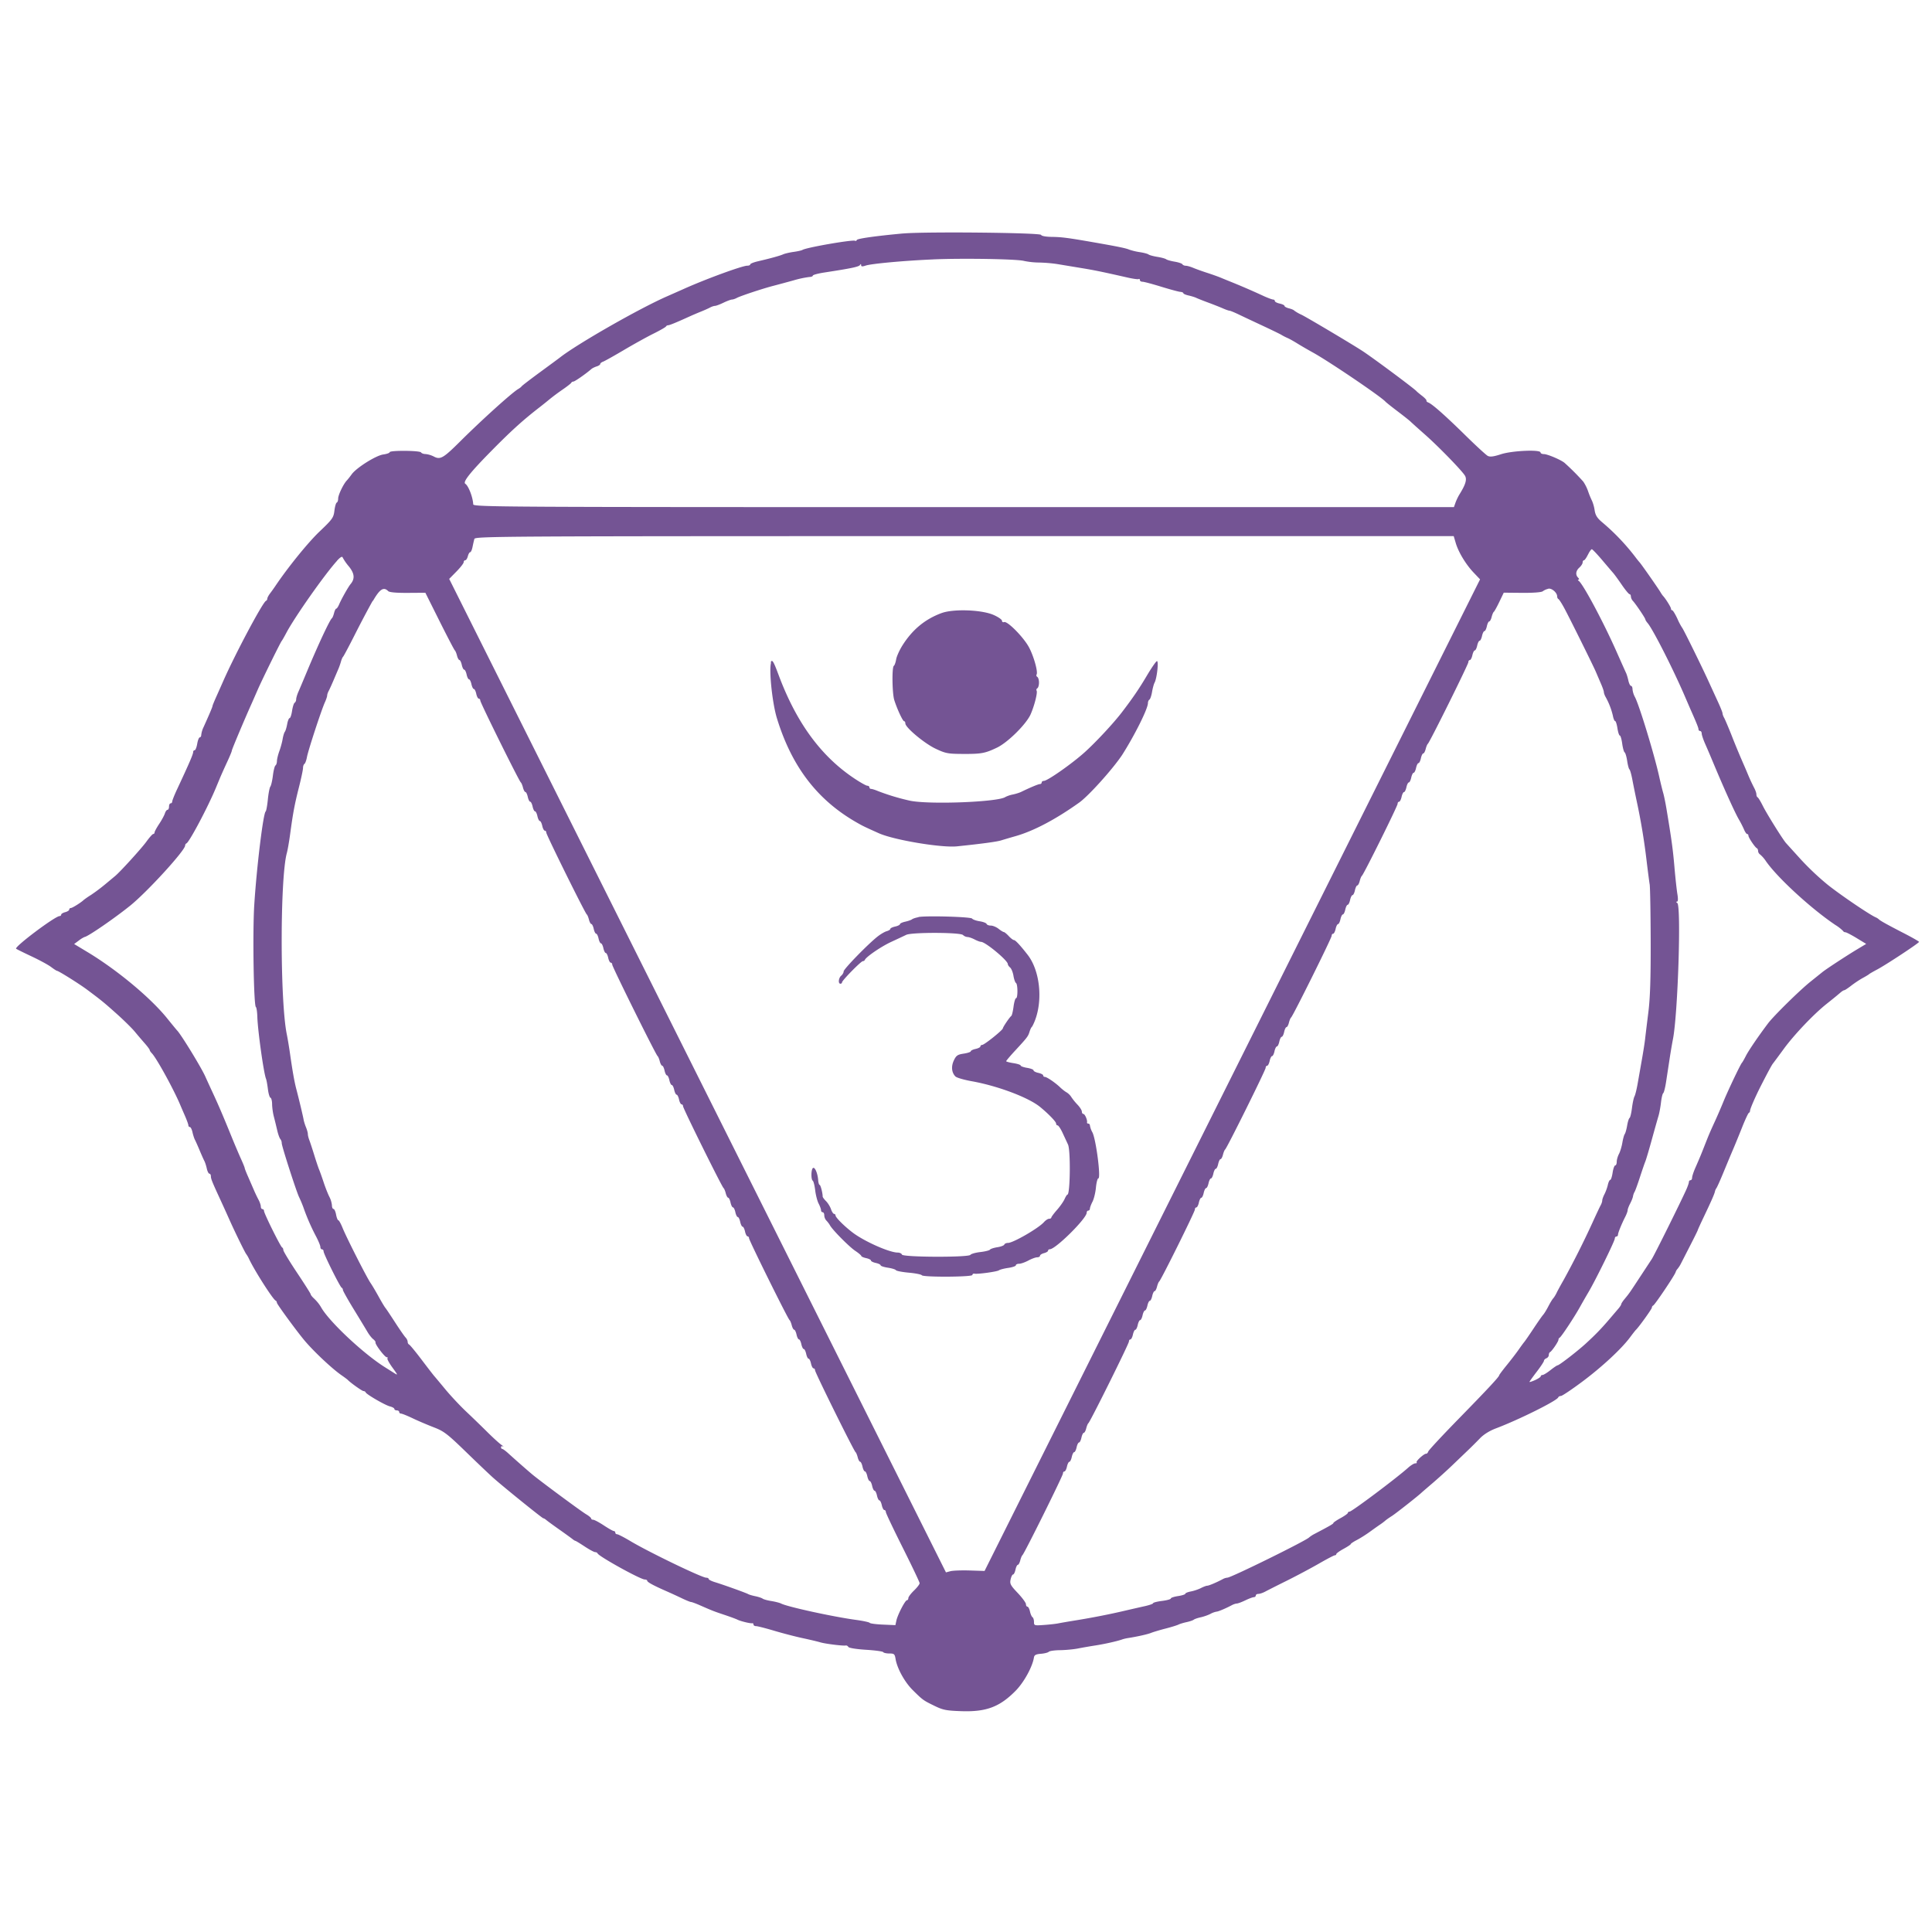
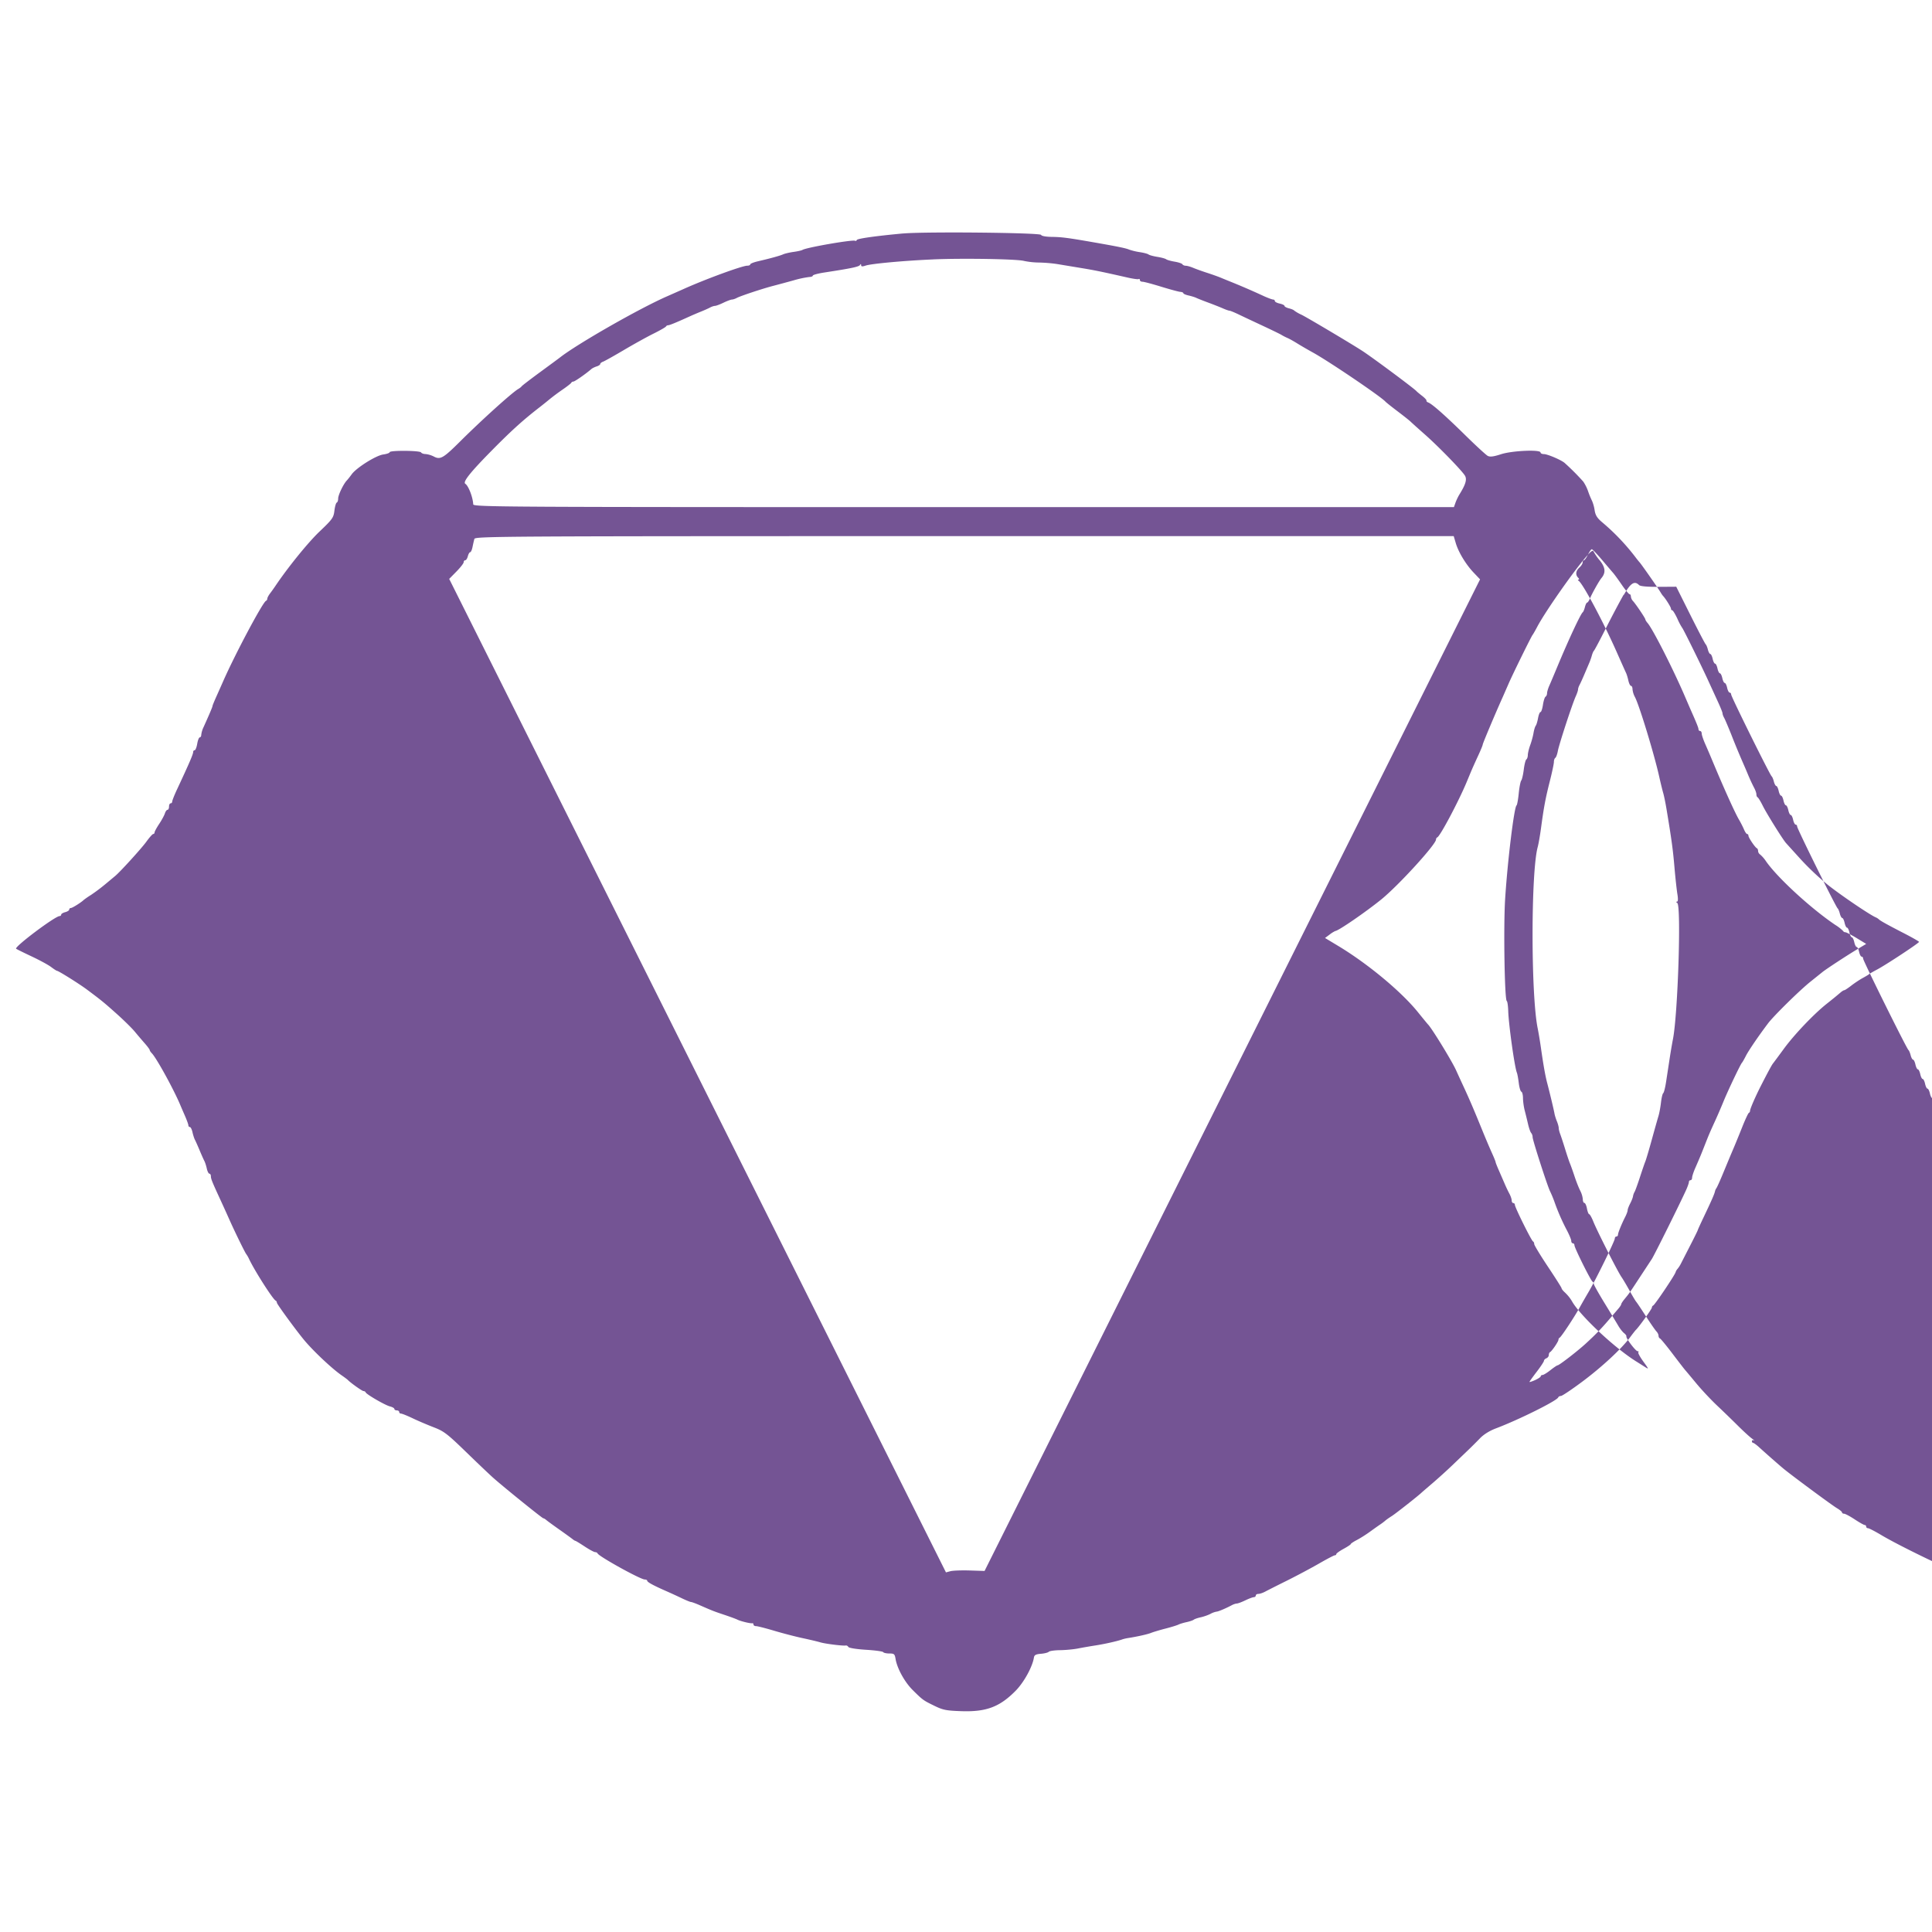
<svg xmlns="http://www.w3.org/2000/svg" width="64" height="64" viewBox="0 0 64 64">
-   <path d="M29.92 7.733c-.934.087-1.521.17-1.538.218-.01.027-.035.038-.057.025-.073-.045-1.612.222-1.741.302-.029.018-.161.048-.292.066s-.287.054-.346.08c-.112.049-.411.132-.84.232-.139.032-.253.078-.253.102s-.044.043-.097.043c-.167 0-1.381.444-2.116.775l-.533.236c-.918.399-3.012 1.596-3.573 2.042-.029.023-.317.235-.639.471s-.598.448-.613.47-.066.063-.113.09c-.201.115-1.203 1.019-1.917 1.729-.568.565-.665.622-.879.51a.8.8 0 0 0-.275-.083c-.064 0-.132-.024-.15-.054-.04-.065-1.04-.072-1.04-.007 0 .025-.095.059-.211.075-.241.032-.888.438-1.046.656-.056.078-.13.171-.164.207-.113.12-.285.479-.285.597 0 .064-.021.124-.047.134s-.06.13-.077.268c-.028.231-.065.284-.495.693-.381.363-1.049 1.188-1.462 1.803a6 6 0 0 1-.173.242c-.051.067-.093.146-.093.176s-.019.062-.043.072c-.109.045-1.031 1.778-1.428 2.684-.039.088-.131.297-.206.463s-.138.318-.138.336c0 .03-.102.27-.297.702a.8.8 0 0 0-.076.253c0 .047-.022.085-.049.085s-.065.096-.085.213-.058.213-.085.213-.049.026-.049.059c0 .073-.128.369-.529 1.227-.091.193-.165.38-.165.413s-.024.061-.053.061-.053.048-.053.107-.022.107-.05.107-.066.054-.087.12-.106.223-.19.349-.152.253-.152.281-.02.051-.044.051-.126.114-.226.253c-.155.216-.871 1.004-1.037 1.14l-.317.264a6 6 0 0 1-.48.361 3 3 0 0 0-.243.167c-.077.079-.377.267-.425.267a.054.054 0 0 0-.055.052c0 .029-.06.067-.133.086s-.133.055-.133.081-.023.048-.052.048c-.148 0-1.505 1.019-1.441 1.082.015.014.243.127.507.251s.556.282.65.353.182.128.198.128c.049 0 .734.429.99.62.485.362.564.427.985.803.236.211.504.475.597.587a19 19 0 0 0 .332.39c.091.103.165.203.166.223 0 .02.032.068.07.107.156.159.734 1.212.947 1.724.024.059.094.219.154.357s.11.276.11.307.022.056.049.056.066.077.087.172.058.208.082.253.094.202.155.348.131.303.155.348.062.159.082.253.06.172.087.172.049.038.049.085c0 .085.04.185.322.795.081.176.212.464.29.64.184.413.526 1.112.562 1.147a1 1 0 0 1 .091.16c.192.403.79 1.337.881 1.378.022.01.04.041.04.069 0 .048.683.979.93 1.269.315.369.899.916 1.203 1.128.103.071.199.143.213.158.094.099.478.372.523.372.03 0 .063.019.072.043.029.069.644.425.804.465.081.02.147.058.147.084s.036.048.08.048.08.024.08.053.027.053.06.053.207.07.387.156.495.22.7.299c.334.128.447.215 1.069.818.382.371.79.759.907.862.346.307 1.617 1.333 1.651 1.333.017 0 .061.025.096.056s.232.175.438.32.402.288.438.317.075.054.089.054.152.084.308.187.312.187.347.187.071.019.081.042c.043.102 1.422.865 1.564.865.044 0 .081.019.081.041 0 .045.201.155.613.336a20 20 0 0 1 .53.243c.145.07.284.126.31.126s.159.049.297.11c.416.182.451.196.81.316.191.064.383.135.428.158.1.052.436.133.492.119.022-.006.04.014.04.043s.039.053.087.053.318.069.6.153.705.194.939.244.5.113.59.14c.168.05.76.123.844.104.026-.006.064.016.084.049.021.034.273.074.581.093.299.018.557.053.572.078s.107.045.204.045c.159 0 .179.018.206.181.051.312.3.765.568 1.031.334.331.348.341.724.524.281.137.39.158.895.175.818.027 1.265-.142 1.792-.678.274-.279.556-.792.604-1.099.013-.083.065-.111.229-.124.117-.009.236-.039.264-.067s.196-.051.373-.053.443-.027.589-.055c.147-.029.411-.075.587-.102.311-.049.717-.14.88-.198.044-.016.128-.036.187-.045.305-.047.655-.125.773-.173.073-.029.289-.094.48-.143s.383-.109.428-.132.165-.059.267-.081.209-.058.238-.081.133-.058.23-.079.241-.071.32-.112a.7.7 0 0 1 .202-.075c.056 0 .315-.11.514-.217.051-.027.123-.051.16-.052s.163-.048.281-.105.243-.104.28-.105.068-.026.068-.056.038-.053.085-.053.149-.034.227-.076.406-.208.729-.368c.323-.161.799-.415 1.058-.564s.492-.271.519-.271.049-.019.049-.041.108-.1.24-.172.24-.144.24-.16.09-.076.2-.133.299-.177.421-.265.274-.197.34-.241.146-.104.179-.134.132-.1.22-.155c.131-.083.891-.682.987-.777.015-.015.176-.153.357-.308s.474-.419.649-.587l.522-.5c.113-.107.293-.287.402-.4.124-.13.32-.252.533-.332.759-.287 2.019-.914 2.061-1.025.01-.026.05-.048.09-.048s.359-.214.71-.476c.65-.485 1.299-1.087 1.583-1.471.087-.117.172-.225.188-.24.092-.083.531-.694.531-.738 0-.029.02-.061.044-.071.054-.022.693-.97.741-1.099a.3.3 0 0 1 .069-.119 1 1 0 0 0 .117-.187l.314-.613c.128-.249.234-.465.236-.48s.089-.207.194-.427c.265-.557.354-.761.375-.853a.3.3 0 0 1 .046-.107c.016-.015.109-.219.206-.453.232-.56.248-.599.368-.88.056-.132.184-.444.283-.693s.198-.461.22-.471.04-.041.04-.07c0-.061.169-.451.342-.793.234-.459.374-.72.417-.773.024-.029.186-.248.361-.487.345-.471.989-1.148 1.413-1.485.147-.117.296-.237.331-.267l.144-.121c.044-.037.095-.067.114-.067s.122-.068.229-.151.278-.197.381-.253.199-.114.213-.129c.015-.015.135-.084.267-.154.296-.157 1.385-.875 1.386-.914 0-.015-.221-.142-.493-.282-.555-.286-.801-.422-.84-.467a.4.4 0 0 0-.107-.066c-.207-.091-1.166-.742-1.586-1.077a9 9 0 0 1-.895-.845l-.483-.533c-.105-.115-.637-.967-.771-1.235-.073-.147-.151-.275-.173-.284-.022-.01-.04-.054-.04-.098s-.035-.144-.078-.222a6 6 0 0 1-.19-.408 20 20 0 0 0-.159-.373 26 26 0 0 1-.398-.96c-.105-.264-.215-.522-.244-.573s-.053-.117-.053-.148-.075-.217-.167-.414l-.287-.626c-.214-.473-.847-1.759-.879-1.787a2 2 0 0 1-.162-.307c-.072-.154-.149-.28-.172-.28s-.041-.025-.041-.055c0-.048-.186-.344-.267-.425a1 1 0 0 1-.08-.118c-.074-.126-.62-.908-.69-.987a3 3 0 0 1-.11-.135 7.3 7.3 0 0 0-1.127-1.191c-.169-.141-.228-.234-.254-.399a1.3 1.3 0 0 0-.083-.306 3 3 0 0 1-.136-.331 1.4 1.4 0 0 0-.157-.314 8 8 0 0 0-.628-.628c-.138-.106-.564-.285-.679-.285-.06 0-.11-.024-.11-.053 0-.103-.937-.062-1.306.057-.253.082-.368.096-.444.055-.056-.03-.391-.338-.743-.684-.668-.656-1.097-1.035-1.226-1.084-.042-.016-.068-.044-.059-.062s-.055-.088-.143-.156-.172-.138-.187-.156c-.066-.081-1.44-1.103-1.789-1.331s-1.839-1.114-2.024-1.203a1.3 1.3 0 0 1-.241-.139c-.015-.02-.093-.052-.173-.072s-.146-.056-.146-.08-.072-.059-.16-.078-.16-.057-.16-.084-.025-.049-.056-.049-.169-.051-.307-.113a24 24 0 0 0-1.024-.446c-.132-.053-.312-.126-.4-.163s-.292-.11-.453-.162-.369-.126-.461-.165-.205-.071-.25-.071-.096-.022-.112-.049-.132-.065-.256-.086-.25-.056-.28-.079-.161-.059-.293-.08-.264-.057-.293-.08-.161-.057-.293-.077a2 2 0 0 1-.347-.083c-.107-.047-.364-.1-1.2-.246-.831-.145-1.038-.172-1.369-.176-.196-.003-.337-.029-.349-.066-.025-.074-3.862-.112-4.575-.046m.987.859c-.964.042-2.04.141-2.227.205-.106.036-.147.032-.147-.014q0-.069-.04-.004c-.037.057-.303.112-1.173.245-.213.033-.387.079-.387.104s-.054.045-.12.046a3.4 3.4 0 0 0-.52.112 53 53 0 0 1-.667.18c-.356.092-1.097.338-1.213.402-.051.028-.123.052-.16.053s-.163.048-.281.105-.244.104-.281.105-.109.025-.16.053-.189.09-.306.137-.285.119-.373.159c-.434.198-.666.293-.713.293-.028 0-.06.018-.07.04s-.198.13-.418.239-.664.356-.987.547-.629.362-.68.38-.093.052-.093.076-.052.06-.116.08-.142.058-.173.084c-.203.175-.557.419-.601.419-.029 0-.06.018-.07.04s-.138.122-.284.223a7 7 0 0 0-.431.32 14 14 0 0 1-.32.257c-.557.431-.93.767-1.581 1.426-.731.74-.988 1.062-.893 1.121.103.064.251.448.261.679.004.089.815.093 16.245.093h16.242l.052-.147c.029-.081.089-.207.135-.28.204-.329.252-.496.176-.619-.109-.175-.874-.962-1.318-1.354-.216-.191-.432-.384-.48-.431s-.244-.201-.434-.345-.371-.287-.4-.319c-.159-.174-1.87-1.333-2.4-1.625-.176-.097-.411-.234-.523-.304s-.255-.15-.32-.178-.153-.073-.197-.101-.32-.162-.613-.299-.654-.306-.801-.377-.287-.128-.312-.128-.12-.033-.213-.074-.312-.128-.488-.193-.357-.137-.402-.159-.159-.057-.253-.078-.172-.055-.172-.075c0-.021-.046-.041-.102-.045s-.341-.081-.633-.171-.57-.164-.618-.164-.087-.025-.087-.056-.018-.046-.04-.032-.196-.011-.387-.055c-.87-.197-1.072-.238-1.547-.316l-.773-.128a5 5 0 0 0-.587-.049 2.6 2.6 0 0 1-.507-.054c-.237-.063-2.035-.093-3.013-.05m-15.192 9.26c-.014.051-.042.171-.061.267s-.054.173-.078.173-.058.06-.077.133-.057.133-.086.133-.052.029-.052.065-.108.175-.24.309l-.24.244 8.228 16.455 8.228 16.455.148-.039c.081-.022.369-.032.639-.024l.492.016 8.207-16.424 8.207-16.424-.212-.223c-.259-.272-.505-.679-.594-.983l-.067-.226H31.948c-15.39 0-16.209.005-16.234.093m36.888.52c-.049.103-.109.187-.132.187s-.043.032-.043.072-.048.115-.107.168c-.121.109-.137.241-.043.336.035.035.041.064.013.065s-.025.018.006.04c.142.098.813 1.353 1.248 2.333.22.496.285.64.323.722.021.045.056.159.076.253.021.094.06.172.087.172s.049.05.049.112a.7.7 0 0 0 .078.253c.137.247.635 1.876.802 2.622.049.22.111.473.137.561s.073.317.105.507c.173 1.039.217 1.363.267 1.945.03.352.074.754.097.893q.042.255-.015.254c-.032 0-.027.02.012.045.135.086.021 3.678-.144 4.514-.029.147-.08.447-.113.667l-.114.746c-.029.19-.072.358-.095.373s-.056.155-.074.311-.056.36-.085.453-.128.445-.221.783-.189.661-.214.72-.105.294-.18.524-.153.445-.175.48-.045.1-.052.147-.05.154-.095.24-.082.184-.082.219c0 .034-.035.13-.077.213-.126.248-.243.537-.243.599 0 .032-.024.059-.053.059s-.053.031-.053.069c0 .081-.639 1.381-.87 1.771a25 25 0 0 0-.291.507c-.181.326-.616.983-.665 1.004-.022.01-.04.041-.04.069 0 .06-.222.385-.28.411-.022.01-.04.053-.04.095s-.036.091-.08.108-.08.054-.08.082-.108.192-.24.364-.24.323-.24.336.084-.014.187-.06c.103-.047.187-.104.187-.127s.027-.042.059-.042.15-.072.261-.16.218-.16.238-.16c.051 0 .65-.462.93-.718.318-.291.508-.487.771-.794l.314-.368c.051-.06.093-.126.093-.146s.048-.095.106-.165c.161-.195.166-.202.502-.715l.403-.613c.085-.128.964-1.9 1.143-2.301.048-.107.087-.221.087-.253s.024-.059.053-.059.053-.037.053-.083.049-.196.11-.333c.152-.348.183-.423.314-.757.136-.346.165-.413.342-.8.074-.161.198-.449.276-.64.149-.365.564-1.235.611-1.28.015-.015.073-.116.129-.226.092-.181.427-.671.737-1.081.192-.252 1.049-1.095 1.401-1.376l.4-.321c.124-.1.792-.537 1.137-.745l.31-.186-.317-.193c-.175-.106-.342-.193-.373-.193s-.063-.018-.073-.04a1.4 1.4 0 0 0-.256-.2c-.797-.535-1.909-1.554-2.297-2.107a1.1 1.1 0 0 0-.198-.229.15.15 0 0 1-.067-.116c0-.04-.018-.081-.04-.091-.061-.027-.28-.352-.28-.416 0-.031-.019-.055-.042-.055s-.069-.066-.103-.147-.11-.231-.17-.333c-.13-.222-.477-.989-.828-1.826-.158-.378-.189-.45-.295-.691-.06-.138-.11-.288-.11-.333s-.024-.083-.053-.083-.053-.025-.053-.056c0-.049-.067-.215-.267-.664l-.161-.373c-.385-.905-1.082-2.28-1.259-2.484-.04-.046-.073-.1-.073-.118 0-.04-.315-.508-.413-.613a.26.26 0 0 1-.067-.148c0-.042-.02-.076-.044-.076s-.138-.137-.253-.305-.245-.347-.289-.397-.212-.247-.373-.437-.312-.348-.334-.35-.081.08-.13.183m-41.437.2c-.406.447-1.401 1.86-1.679 2.386-.07.132-.139.252-.153.267-.038.039-.664 1.311-.8 1.627l-.187.427c-.239.529-.666 1.544-.666 1.581 0 .024-.07.194-.155.376-.085.183-.195.428-.244.546l-.133.32c-.267.641-.878 1.792-.972 1.831-.024.01-.043.042-.043.071 0 .162-1.243 1.523-1.813 1.986-.522.422-1.428 1.045-1.523 1.045a1 1 0 0 0-.185.116l-.156.116.43.259c.982.59 2.095 1.514 2.648 2.199.168.208.317.389.332.404.128.127.795 1.216.933 1.523.052.116.161.354.243.53.206.444.347.775.639 1.493.096.235.23.551.299.703s.126.292.126.31.05.146.111.283l.19.437c.043.103.114.25.156.328s.077.18.077.227.024.085.053.085.053.028.053.062c0 .081.548 1.186.6 1.209.022.01.04.049.04.087s.204.374.453.748c.249.373.453.695.453.715s.042.076.093.124c.115.108.192.204.257.317.272.475 1.409 1.539 2.116 1.98l.293.185c.139.089.136.079-.052-.179-.109-.15-.183-.288-.164-.307s.008-.034-.024-.034c-.065 0-.392-.431-.372-.491.007-.021-.027-.069-.076-.107s-.133-.144-.187-.236-.259-.431-.457-.754-.36-.612-.36-.642-.018-.063-.04-.072c-.054-.024-.6-1.12-.6-1.205 0-.037-.024-.067-.053-.067s-.053-.035-.053-.079-.067-.205-.149-.36a7 7 0 0 1-.417-.961 4 4 0 0 0-.137-.325c-.082-.158-.577-1.691-.577-1.79a.23.23 0 0 0-.048-.141c-.026-.028-.073-.159-.103-.291-.031-.132-.08-.336-.111-.453s-.056-.301-.057-.409-.025-.204-.054-.213-.067-.138-.085-.284-.046-.303-.064-.347c-.076-.188-.272-1.592-.286-2.04-.005-.171-.027-.321-.049-.334-.072-.045-.111-2.483-.053-3.385.079-1.251.297-3.034.377-3.093.02-.015.053-.194.073-.398s.058-.396.083-.427.063-.194.084-.363.059-.32.085-.336.048-.082.049-.146.037-.213.08-.33.092-.297.109-.4.05-.211.073-.24.057-.143.077-.253.056-.2.081-.2.061-.107.081-.239.058-.253.086-.27.05-.068.05-.113.033-.158.074-.25.164-.384.274-.648c.375-.9.765-1.734.835-1.787.02-.015.052-.093.072-.173s.053-.146.073-.146.064-.066.098-.147c.076-.178.299-.573.376-.666.149-.179.132-.351-.056-.585a1.7 1.7 0 0 1-.207-.299c-.014-.046-.079-.008-.187.111m40.117.931a.5.5 0 0 0-.176.081c-.041.033-.32.054-.68.051l-.61-.006-.146.303c-.08.167-.162.316-.183.331s-.053.093-.073.173-.056.146-.08.146-.059.072-.078.16-.055.16-.08.16-.061.072-.08.16-.055.16-.08.16-.061.072-.08.16-.055.16-.08.16-.061.072-.08.16-.057.16-.084.16-.049.03-.048.067c.001.072-1.284 2.662-1.343 2.707-.02.015-.052.093-.072.173s-.056.146-.08.146-.059.072-.078.16-.055.16-.08.16-.061.072-.08.16-.055.16-.08.16-.061.072-.08.16-.055.16-.08.16-.061.072-.08.16-.055.16-.08.16-.061.072-.08.16-.057.16-.084.16-.048.03-.047.067c.002.071-1.124 2.342-1.184 2.387-.02.015-.052.093-.072.173s-.056.146-.08.146-.059.072-.078.16-.055.16-.08.16-.061.072-.08.16-.055.16-.08.16-.061.072-.08.16-.055.16-.08.16-.061.072-.08.16-.055.16-.08.16-.061.072-.08.16-.057.16-.084.16-.048.03-.047.067c.002.071-1.284 2.662-1.344 2.707-.02.015-.052.093-.072.173s-.056.146-.08.146-.059.072-.078.16-.055.16-.08.16-.061.072-.08.16-.055.16-.08.16-.061.072-.08.16-.055.16-.08.16-.061.072-.08.16-.057.16-.084.16-.049.03-.048.067c.001.072-1.284 2.662-1.343 2.707-.02.015-.052.093-.072.173s-.056.146-.08.146-.059.072-.078.16-.055.16-.08.16-.061.072-.08.16-.055.16-.08.16-.061.072-.08.16-.055.16-.08.16-.061.072-.08.16-.055.16-.08.16-.061.072-.08.16-.057.16-.084.16-.048.03-.047.067c.002.071-1.124 2.342-1.184 2.387-.02.015-.052.093-.072.173s-.056.146-.08.146-.059.072-.078.16-.055.16-.08.16-.061.072-.08.16-.055.16-.08.16-.061.072-.08.16-.055.16-.08.16-.061.072-.08.16-.055.16-.08.16-.061.072-.08.16-.057.16-.084.16-.048.03-.047.067c.002.071-1.284 2.662-1.344 2.707-.02.015-.052.093-.072.173s-.056.146-.08.146-.059.072-.078.16-.055.16-.08.16-.061.072-.08.16-.055.16-.08.16-.061.072-.08.16-.055.16-.08.16-.061.072-.08.16-.057.16-.084.16-.049.03-.048.067c.001.072-1.284 2.662-1.343 2.707-.02.015-.052.093-.072.173s-.056.146-.08.146-.059.072-.078.16-.055.16-.08.16-.061.073-.081.163c-.032.144-.005.196.236.45.149.158.272.325.272.37s.022.083.049.083.065.072.084.159.057.173.084.19.049.087.049.156c0 .121.012.124.333.101.183-.013.393-.037.467-.052.073-.015.337-.061.587-.101.554-.09 1.131-.203 1.627-.32.205-.048.499-.115.653-.149s.28-.078.28-.099.132-.055.293-.075.293-.056.293-.081.108-.06.24-.08.24-.055.24-.077c0-.023.083-.057.184-.076s.251-.07.333-.112.175-.078.207-.078c.056 0 .315-.11.514-.217a.4.4 0 0 1 .156-.05c.122 0 2.637-1.239 2.711-1.336a1 1 0 0 1 .169-.11c.526-.276.631-.337.631-.365 0-.017.108-.091.24-.163s.24-.15.24-.172.025-.041.056-.041c.076 0 1.555-1.11 1.938-1.453.09-.081.198-.147.24-.147s.062-.015.044-.033c-.036-.036.253-.297.317-.286.022.004.053-.03.069-.075s.461-.523.989-1.064c.979-1.002 1.36-1.411 1.36-1.46 0-.015.114-.167.253-.338s.313-.398.387-.504.158-.222.188-.257.17-.238.311-.451.284-.417.318-.454.11-.161.169-.275.131-.234.161-.266.083-.117.118-.191.14-.265.233-.427a29 29 0 0 0 .952-1.893c.12-.264.241-.522.27-.573s.053-.123.053-.16.034-.132.075-.211.091-.217.111-.307.055-.164.079-.164.059-.108.079-.24.059-.24.086-.24c.028 0 .05-.054.05-.12s.034-.184.075-.262.091-.246.112-.373.057-.255.079-.284.058-.155.079-.28.056-.238.08-.253.059-.162.08-.329.058-.341.084-.387.073-.241.106-.431l.141-.8c.044-.249.091-.549.104-.667s.061-.513.107-.88c.061-.488.081-1.124.078-2.373-.003-.939-.018-1.779-.033-1.867s-.062-.448-.104-.8a21 21 0 0 0-.323-1.947c-.047-.22-.113-.544-.146-.72s-.077-.332-.098-.347-.054-.141-.075-.281-.059-.267-.084-.282c-.025-.016-.061-.147-.081-.293s-.055-.264-.078-.264-.059-.108-.079-.24-.055-.24-.077-.24c-.023 0-.057-.082-.075-.181a2.4 2.4 0 0 0-.248-.631c-.027-.051-.05-.118-.05-.15s-.049-.17-.11-.307l-.153-.357c-.072-.175-.9-1.846-1.058-2.133-.08-.147-.164-.275-.186-.284-.022-.01-.04-.049-.04-.087 0-.123-.181-.28-.293-.254m-38.942.399c-.122.213-.386.711-.586 1.107s-.379.732-.397.747-.05.087-.07.16-.058.181-.084.24l-.159.373c-.062.146-.135.308-.163.359s-.051.119-.051.152-.034.135-.076.227c-.118.261-.551 1.585-.593 1.809-.02.11-.058.214-.084.23s-.047.077-.047.135-.062.351-.138.65c-.143.566-.194.84-.291 1.558-.032.235-.08.511-.108.613-.226.832-.226 4.892-.001 6 .03.147.078.435.107.64.08.567.146.938.208 1.173.088.334.222.896.242 1.013.01.059.046.174.08.257s.061.183.061.224.022.129.048.197.1.291.163.496.136.421.161.48.094.251.152.427.144.392.19.48a.8.8 0 0 1 .084.28c0 .066.023.12.051.12s.067.084.086.187.053.187.074.187c.022 0 .085.114.141.253.125.312.802 1.646.928 1.827.051.073.171.276.267.45s.196.342.223.373.172.249.324.484.307.458.345.497.069.103.069.142.021.08.047.09.211.234.411.498.389.509.42.544.2.237.376.45c.176.212.487.544.691.736s.516.495.693.671.382.363.455.416.103.081.067.063-.067-.007-.067.024.018.057.04.057.113.066.201.147c.24.218.626.557.793.697.266.222 1.616 1.221 1.786 1.321.091.054.166.117.166.14s.031.042.068.042.195.084.351.187.305.187.332.187.049.024.049.053.027.053.06.053.231.102.44.227c.609.364 2.369 1.213 2.514 1.213.043 0 .079.019.079.042s.09.069.2.103c.278.084 1.042.358 1.107.397.029.018.137.05.24.071s.211.058.24.08c.029.023.16.059.291.08s.275.059.32.082c.204.107 1.722.439 2.482.542.235.032.439.076.454.098s.212.049.439.058l.412.018.033-.152c.043-.197.291-.674.35-.674.025 0 .046-.031.046-.07s.084-.151.187-.25.187-.209.187-.243-.252-.563-.559-1.176-.56-1.144-.56-1.181-.023-.067-.05-.067-.065-.072-.084-.16-.055-.16-.08-.16-.061-.072-.08-.16-.055-.16-.08-.16-.061-.072-.08-.16-.055-.16-.08-.16-.061-.072-.08-.16-.055-.16-.08-.16-.061-.072-.08-.16-.055-.16-.078-.16-.06-.066-.08-.146-.053-.158-.073-.173c-.056-.042-1.341-2.638-1.341-2.711 0-.035-.022-.063-.049-.063s-.065-.072-.084-.16-.055-.16-.08-.16-.061-.072-.08-.16-.055-.16-.08-.16-.061-.072-.08-.16-.055-.16-.08-.16-.061-.072-.08-.16-.055-.16-.078-.16-.06-.066-.08-.146-.053-.158-.073-.173c-.056-.042-1.342-2.64-1.342-2.711 0-.034-.022-.063-.049-.063s-.065-.072-.084-.16-.055-.16-.08-.16-.061-.072-.08-.16-.055-.16-.08-.16-.061-.072-.08-.16-.055-.16-.08-.16-.061-.072-.08-.16-.055-.16-.078-.16-.06-.066-.08-.146-.053-.158-.073-.173c-.056-.042-1.342-2.64-1.342-2.711 0-.034-.022-.063-.049-.063s-.065-.072-.084-.16-.055-.16-.08-.16-.061-.072-.08-.16-.055-.16-.08-.16-.061-.072-.08-.16-.055-.16-.08-.16-.061-.072-.08-.16-.055-.16-.078-.16-.06-.066-.08-.146-.053-.158-.073-.173c-.057-.042-1.502-2.958-1.502-3.03 0-.035-.022-.064-.049-.064s-.065-.072-.084-.16-.055-.16-.08-.16-.061-.072-.08-.16-.055-.16-.08-.16-.061-.072-.08-.16-.055-.16-.08-.16-.061-.072-.08-.16-.055-.16-.078-.16-.06-.066-.08-.146-.053-.158-.073-.173c-.056-.042-1.341-2.638-1.341-2.711 0-.035-.022-.063-.049-.063s-.065-.072-.084-.16-.055-.16-.08-.16-.061-.072-.08-.16-.055-.16-.08-.16-.061-.072-.08-.16-.055-.16-.08-.16-.061-.072-.08-.16-.055-.16-.078-.16-.06-.066-.08-.146-.053-.158-.073-.173c-.056-.042-1.342-2.64-1.342-2.711 0-.034-.022-.063-.049-.063s-.065-.072-.084-.16-.055-.16-.08-.16-.061-.072-.08-.16-.055-.16-.08-.16-.061-.072-.08-.16-.055-.16-.08-.16-.061-.072-.08-.16-.055-.16-.078-.16-.06-.066-.08-.146-.053-.158-.072-.173c-.02-.015-.247-.451-.506-.968l-.47-.941-.585.004c-.381.002-.607-.018-.647-.059-.151-.151-.279-.068-.504.324m18.834.404c-.544.202-.956.541-1.287 1.059-.102.16-.199.373-.216.475s-.051.197-.076.213c-.068.042-.056.916.015 1.138.097.304.281.697.325.697.022 0 .041.033.041.074 0 .134.628.659.998.835.331.157.408.172.896.175.624.003.744-.019 1.142-.209.358-.171.971-.779 1.114-1.104.125-.284.236-.722.198-.783-.016-.026-.005-.062.025-.08s.054-.103.054-.187-.024-.169-.054-.187-.042-.054-.026-.079c.053-.086-.094-.611-.253-.906-.18-.334-.714-.874-.822-.833-.039.015-.071-.005-.071-.044s-.126-.126-.28-.193c-.395-.173-1.331-.206-1.721-.061m-5.645 1.637c-.081.211.034 1.334.188 1.839.489 1.601 1.333 2.708 2.631 3.453.214.123.255.143.747.364.496.223 2.075.488 2.592.434q1.242-.129 1.46-.197c.089-.028.306-.092.482-.142.598-.171 1.323-.553 2.104-1.11.31-.221 1.102-1.1 1.42-1.575.397-.622.857-1.527.857-1.724 0-.045.022-.096.049-.112s.066-.131.087-.254.058-.261.083-.306c.08-.145.144-.741.076-.715-.033.013-.185.234-.338.493-.25.423-.465.737-.823 1.205-.278.363-.862.99-1.231 1.322-.423.38-1.232.947-1.351.947-.04 0-.072.024-.072.053s-.027.053-.061.053c-.052 0-.332.118-.634.266a1.6 1.6 0 0 1-.267.08 1 1 0 0 0-.238.08c-.226.17-2.55.259-3.173.122a7.4 7.4 0 0 1-1.048-.316c-.092-.039-.194-.072-.227-.072s-.059-.024-.059-.053-.032-.053-.07-.053-.237-.112-.44-.248c-1.104-.74-1.914-1.851-2.502-3.432-.17-.456-.213-.523-.261-.399m4.9 8.434c-.088.015-.184.046-.213.069s-.131.059-.227.08-.174.057-.174.081-.072.061-.16.08-.16.055-.16.078-.054.058-.12.076-.203.098-.305.179c-.326.258-1.121 1.076-1.121 1.153 0 .041-.036.104-.08.141-.09.074-.109.267-.027.267.029 0 .053-.02.053-.045 0-.062.629-.702.689-.702.027 0 .057-.018.066-.041.046-.105.535-.44.871-.596.205-.095.431-.201.501-.235.183-.089 1.791-.085 1.88.005a.25.25 0 0 0 .149.067c.045 0 .151.036.235.08s.18.08.214.08c.143 0 .887.617.887.736 0 .028.034.079.076.114s.092.157.111.273.057.224.084.24c.062.038.064.504.002.504-.026 0-.063.126-.083.279s-.053.291-.074.307c-.058.044-.276.366-.28.412-.004.06-.615.549-.685.549-.032 0-.058.022-.058.049s-.072.065-.16.084-.16.055-.16.078-.106.059-.235.078c-.202.03-.248.062-.325.224-.095.201-.075.406.053.533.041.041.286.112.544.158.855.154 1.868.534 2.255.848.271.22.535.492.535.552 0 .034.022.062.05.062.027 0 .103.114.167.253l.177.381c.09.193.073 1.659-.019 1.659-.016 0-.058.066-.094.147s-.149.243-.252.36-.187.231-.188.253-.033.04-.073.04-.117.051-.173.114c-.182.203-1.018.686-1.188.686-.058 0-.113.025-.123.055s-.114.07-.231.088-.227.055-.244.08-.161.062-.32.08-.306.06-.327.092c-.058.089-2.239.081-2.269-.008-.012-.037-.075-.067-.14-.067-.275 0-1.114-.373-1.498-.667-.274-.209-.562-.497-.562-.562 0-.028-.022-.052-.048-.052s-.073-.07-.102-.156-.104-.206-.165-.267-.111-.129-.111-.151c0-.119-.07-.387-.101-.387-.02 0-.041-.071-.048-.158-.017-.227-.108-.44-.171-.402-.065.04-.071.383-.008.422.025.016.061.158.08.316s.07.357.114.441.08.183.08.22.024.067.054.067.053.046.053.103.032.135.07.173.093.11.12.159c.09.159.635.709.838.845.109.073.198.149.199.169s.072.052.16.071.16.055.16.08.072.061.16.08.16.055.16.078.107.059.239.079.251.056.267.082.208.063.429.083.413.059.429.085c.043.069 1.676.06 1.676-.009 0-.031.03-.05.067-.043.112.022.755-.067.813-.112.03-.023.168-.059.307-.079s.253-.059.253-.087.048-.05.107-.05.196-.048.306-.107.241-.107.293-.107.094-.024.094-.052c0-.029.06-.067.133-.086s.133-.055.133-.081.027-.048.059-.048c.191 0 1.221-1.021 1.221-1.211 0-.038.024-.069.053-.069s.053-.03.054-.067.039-.139.085-.227.098-.298.114-.467.052-.307.08-.307c.091 0-.076-1.292-.197-1.525a.7.7 0 0 1-.081-.222c0-.037-.024-.067-.054-.067s-.049-.018-.043-.04c.019-.073-.07-.28-.121-.28-.027 0-.05-.035-.05-.078s-.066-.148-.147-.232a2 2 0 0 1-.204-.252c-.031-.054-.102-.123-.157-.154s-.149-.105-.21-.164c-.156-.151-.442-.347-.508-.347-.031 0-.055-.022-.055-.049s-.072-.065-.16-.084-.16-.057-.16-.084-.096-.064-.213-.083-.213-.054-.213-.077-.108-.059-.24-.079-.24-.049-.24-.065.138-.179.307-.361c.391-.423.419-.459.467-.615.022-.071.055-.141.073-.156s.065-.111.105-.213c.269-.695.162-1.662-.241-2.179-.242-.311-.406-.488-.453-.488-.028 0-.106-.06-.174-.133s-.141-.133-.162-.133-.1-.048-.174-.107c-.075-.059-.19-.107-.257-.107s-.13-.025-.14-.055-.114-.07-.231-.088-.229-.059-.249-.089c-.038-.058-1.485-.1-1.777-.052" fill="#745494" fill-rule="evenodd" />
+   <path d="M29.92 7.733c-.934.087-1.521.17-1.538.218-.01.027-.035.038-.057.025-.073-.045-1.612.222-1.741.302-.029.018-.161.048-.292.066s-.287.054-.346.08c-.112.049-.411.132-.84.232-.139.032-.253.078-.253.102s-.044.043-.097.043c-.167 0-1.381.444-2.116.775l-.533.236c-.918.399-3.012 1.596-3.573 2.042-.029.023-.317.235-.639.471s-.598.448-.613.47-.066.063-.113.09c-.201.115-1.203 1.019-1.917 1.729-.568.565-.665.622-.879.51a.8.8 0 0 0-.275-.083c-.064 0-.132-.024-.15-.054-.04-.065-1.04-.072-1.04-.007 0 .025-.095.059-.211.075-.241.032-.888.438-1.046.656-.056.078-.13.171-.164.207-.113.12-.285.479-.285.597 0 .064-.021.124-.047.134s-.06.13-.077.268c-.028.231-.065.284-.495.693-.381.363-1.049 1.188-1.462 1.803a6 6 0 0 1-.173.242c-.051.067-.093.146-.093.176s-.019.062-.043.072c-.109.045-1.031 1.778-1.428 2.684-.039.088-.131.297-.206.463s-.138.318-.138.336c0 .03-.102.27-.297.702a.8.8 0 0 0-.076.253c0 .047-.022.085-.049.085s-.065.096-.085.213-.058.213-.085.213-.049.026-.049.059c0 .073-.128.369-.529 1.227-.091.193-.165.38-.165.413s-.024.061-.053.061-.053.048-.053.107-.022.107-.05.107-.066.054-.087.12-.106.223-.19.349-.152.253-.152.281-.02.051-.044.051-.126.114-.226.253c-.155.216-.871 1.004-1.037 1.14l-.317.264a6 6 0 0 1-.48.361 3 3 0 0 0-.243.167c-.077.079-.377.267-.425.267a.054.054 0 0 0-.055.052c0 .029-.06.067-.133.086s-.133.055-.133.081-.023.048-.052.048c-.148 0-1.505 1.019-1.441 1.082.015.014.243.127.507.251s.556.282.65.353.182.128.198.128c.049 0 .734.429.99.62.485.362.564.427.985.803.236.211.504.475.597.587a19 19 0 0 0 .332.39c.091.103.165.203.166.223 0 .02.032.068.07.107.156.159.734 1.212.947 1.724.024.059.094.219.154.357s.11.276.11.307.022.056.049.056.066.077.087.172.058.208.082.253.094.202.155.348.131.303.155.348.062.159.082.253.06.172.087.172.049.038.049.085c0 .085.04.185.322.795.081.176.212.464.29.64.184.413.526 1.112.562 1.147a1 1 0 0 1 .091.16c.192.403.79 1.337.881 1.378.022.01.04.041.04.069 0 .048.683.979.93 1.269.315.369.899.916 1.203 1.128.103.071.199.143.213.158.094.099.478.372.523.372.03 0 .063.019.072.043.029.069.644.425.804.465.081.02.147.058.147.084s.036.048.08.048.08.024.08.053.027.053.06.053.207.07.387.156.495.22.7.299c.334.128.447.215 1.069.818.382.371.79.759.907.862.346.307 1.617 1.333 1.651 1.333.017 0 .061.025.096.056s.232.175.438.32.402.288.438.317.075.054.089.054.152.084.308.187.312.187.347.187.071.019.081.042c.043.102 1.422.865 1.564.865.044 0 .081.019.081.041 0 .045.201.155.613.336a20 20 0 0 1 .53.243c.145.07.284.126.31.126s.159.049.297.11c.416.182.451.196.81.316.191.064.383.135.428.158.1.052.436.133.492.119.022-.006.04.014.04.043s.039.053.087.053.318.069.6.153.705.194.939.244.5.113.59.14c.168.05.76.123.844.104.026-.006.064.016.084.049.021.034.273.074.581.093.299.018.557.053.572.078s.107.045.204.045c.159 0 .179.018.206.181.051.312.3.765.568 1.031.334.331.348.341.724.524.281.137.39.158.895.175.818.027 1.265-.142 1.792-.678.274-.279.556-.792.604-1.099.013-.083.065-.111.229-.124.117-.009.236-.039.264-.067s.196-.051.373-.053.443-.027.589-.055c.147-.029.411-.075.587-.102.311-.049.717-.14.88-.198.044-.016.128-.036.187-.045.305-.047.655-.125.773-.173.073-.029.289-.094.48-.143s.383-.109.428-.132.165-.059.267-.081.209-.058.238-.081.133-.058.23-.079.241-.071.32-.112a.7.7 0 0 1 .202-.075c.056 0 .315-.11.514-.217.051-.027.123-.051.16-.052s.163-.048.281-.105.243-.104.28-.105.068-.026.068-.056.038-.053.085-.053.149-.034.227-.076.406-.208.729-.368c.323-.161.799-.415 1.058-.564s.492-.271.519-.271.049-.019.049-.041.108-.1.24-.172.24-.144.24-.16.09-.076.2-.133.299-.177.421-.265.274-.197.34-.241.146-.104.179-.134.132-.1.22-.155c.131-.083.891-.682.987-.777.015-.015.176-.153.357-.308s.474-.419.649-.587l.522-.5c.113-.107.293-.287.402-.4.124-.13.32-.252.533-.332.759-.287 2.019-.914 2.061-1.025.01-.026.05-.048.09-.048s.359-.214.71-.476c.65-.485 1.299-1.087 1.583-1.471.087-.117.172-.225.188-.24.092-.083.531-.694.531-.738 0-.029.02-.061.044-.071.054-.022.693-.97.741-1.099a.3.3 0 0 1 .069-.119 1 1 0 0 0 .117-.187l.314-.613c.128-.249.234-.465.236-.48s.089-.207.194-.427c.265-.557.354-.761.375-.853a.3.3 0 0 1 .046-.107c.016-.015.109-.219.206-.453.232-.56.248-.599.368-.88.056-.132.184-.444.283-.693s.198-.461.22-.471.04-.041.04-.07c0-.061.169-.451.342-.793.234-.459.374-.72.417-.773.024-.029.186-.248.361-.487.345-.471.989-1.148 1.413-1.485.147-.117.296-.237.331-.267l.144-.121c.044-.037.095-.067.114-.067s.122-.068.229-.151.278-.197.381-.253.199-.114.213-.129c.015-.015.135-.084.267-.154.296-.157 1.385-.875 1.386-.914 0-.015-.221-.142-.493-.282-.555-.286-.801-.422-.84-.467a.4.4 0 0 0-.107-.066c-.207-.091-1.166-.742-1.586-1.077a9 9 0 0 1-.895-.845l-.483-.533c-.105-.115-.637-.967-.771-1.235-.073-.147-.151-.275-.173-.284-.022-.01-.04-.054-.04-.098s-.035-.144-.078-.222a6 6 0 0 1-.19-.408 20 20 0 0 0-.159-.373 26 26 0 0 1-.398-.96c-.105-.264-.215-.522-.244-.573s-.053-.117-.053-.148-.075-.217-.167-.414l-.287-.626c-.214-.473-.847-1.759-.879-1.787a2 2 0 0 1-.162-.307c-.072-.154-.149-.28-.172-.28s-.041-.025-.041-.055c0-.048-.186-.344-.267-.425a1 1 0 0 1-.08-.118c-.074-.126-.62-.908-.69-.987a3 3 0 0 1-.11-.135 7.3 7.3 0 0 0-1.127-1.191c-.169-.141-.228-.234-.254-.399a1.3 1.3 0 0 0-.083-.306 3 3 0 0 1-.136-.331 1.4 1.4 0 0 0-.157-.314 8 8 0 0 0-.628-.628c-.138-.106-.564-.285-.679-.285-.06 0-.11-.024-.11-.053 0-.103-.937-.062-1.306.057-.253.082-.368.096-.444.055-.056-.03-.391-.338-.743-.684-.668-.656-1.097-1.035-1.226-1.084-.042-.016-.068-.044-.059-.062s-.055-.088-.143-.156-.172-.138-.187-.156c-.066-.081-1.44-1.103-1.789-1.331s-1.839-1.114-2.024-1.203a1.3 1.3 0 0 1-.241-.139c-.015-.02-.093-.052-.173-.072s-.146-.056-.146-.08-.072-.059-.16-.078-.16-.057-.16-.084-.025-.049-.056-.049-.169-.051-.307-.113a24 24 0 0 0-1.024-.446c-.132-.053-.312-.126-.4-.163s-.292-.11-.453-.162-.369-.126-.461-.165-.205-.071-.25-.071-.096-.022-.112-.049-.132-.065-.256-.086-.25-.056-.28-.079-.161-.059-.293-.08-.264-.057-.293-.08-.161-.057-.293-.077a2 2 0 0 1-.347-.083c-.107-.047-.364-.1-1.2-.246-.831-.145-1.038-.172-1.369-.176-.196-.003-.337-.029-.349-.066-.025-.074-3.862-.112-4.575-.046m.987.859c-.964.042-2.04.141-2.227.205-.106.036-.147.032-.147-.014q0-.069-.04-.004c-.037.057-.303.112-1.173.245-.213.033-.387.079-.387.104s-.054.045-.12.046a3.4 3.4 0 0 0-.52.112 53 53 0 0 1-.667.18c-.356.092-1.097.338-1.213.402-.051.028-.123.052-.16.053s-.163.048-.281.105-.244.104-.281.105-.109.025-.16.053-.189.09-.306.137-.285.119-.373.159c-.434.198-.666.293-.713.293-.028 0-.06.018-.07.04s-.198.13-.418.239-.664.356-.987.547-.629.362-.68.38-.093.052-.093.076-.052.06-.116.08-.142.058-.173.084c-.203.175-.557.419-.601.419-.029 0-.06.018-.07.04s-.138.122-.284.223a7 7 0 0 0-.431.32 14 14 0 0 1-.32.257c-.557.431-.93.767-1.581 1.426-.731.74-.988 1.062-.893 1.121.103.064.251.448.261.679.004.089.815.093 16.245.093h16.242l.052-.147c.029-.081.089-.207.135-.28.204-.329.252-.496.176-.619-.109-.175-.874-.962-1.318-1.354-.216-.191-.432-.384-.48-.431s-.244-.201-.434-.345-.371-.287-.4-.319c-.159-.174-1.87-1.333-2.4-1.625-.176-.097-.411-.234-.523-.304s-.255-.15-.32-.178-.153-.073-.197-.101-.32-.162-.613-.299-.654-.306-.801-.377-.287-.128-.312-.128-.12-.033-.213-.074-.312-.128-.488-.193-.357-.137-.402-.159-.159-.057-.253-.078-.172-.055-.172-.075c0-.021-.046-.041-.102-.045s-.341-.081-.633-.171-.57-.164-.618-.164-.087-.025-.087-.056-.018-.046-.04-.032-.196-.011-.387-.055c-.87-.197-1.072-.238-1.547-.316l-.773-.128a5 5 0 0 0-.587-.049 2.6 2.6 0 0 1-.507-.054c-.237-.063-2.035-.093-3.013-.05m-15.192 9.26c-.014.051-.042.171-.061.267s-.054.173-.078.173-.058.06-.077.133-.057.133-.086.133-.052.029-.052.065-.108.175-.24.309l-.24.244 8.228 16.455 8.228 16.455.148-.039c.081-.022.369-.032.639-.024l.492.016 8.207-16.424 8.207-16.424-.212-.223c-.259-.272-.505-.679-.594-.983l-.067-.226H31.948c-15.39 0-16.209.005-16.234.093m36.888.52c-.049.103-.109.187-.132.187s-.043.032-.043.072-.048.115-.107.168c-.121.109-.137.241-.043.336.035.035.041.064.013.065s-.025.018.006.04c.142.098.813 1.353 1.248 2.333.22.496.285.64.323.722.021.045.056.159.076.253.021.094.06.172.087.172s.049.05.049.112a.7.7 0 0 0 .078.253c.137.247.635 1.876.802 2.622.049.22.111.473.137.561s.073.317.105.507c.173 1.039.217 1.363.267 1.945.03.352.074.754.097.893q.042.255-.015.254c-.032 0-.027.02.012.045.135.086.021 3.678-.144 4.514-.029.147-.08.447-.113.667l-.114.746c-.029.19-.072.358-.095.373s-.056.155-.074.311-.056.36-.085.453-.128.445-.221.783-.189.661-.214.72-.105.294-.18.524-.153.445-.175.48-.045.1-.052.147-.05.154-.095.24-.082.184-.082.219c0 .034-.035.13-.077.213-.126.248-.243.537-.243.599 0 .032-.024.059-.053.059s-.053.031-.053.069c0 .081-.639 1.381-.87 1.771a25 25 0 0 0-.291.507c-.181.326-.616.983-.665 1.004-.022.01-.04.041-.04.069 0 .06-.222.385-.28.411-.022.01-.04.053-.04.095s-.036.091-.08.108-.08.054-.08.082-.108.192-.24.364-.24.323-.24.336.084-.014.187-.06c.103-.047.187-.104.187-.127s.027-.042.059-.042.15-.072.261-.16.218-.16.238-.16c.051 0 .65-.462.93-.718.318-.291.508-.487.771-.794l.314-.368c.051-.06.093-.126.093-.146s.048-.095.106-.165c.161-.195.166-.202.502-.715l.403-.613c.085-.128.964-1.9 1.143-2.301.048-.107.087-.221.087-.253s.024-.059.053-.059.053-.037.053-.083.049-.196.11-.333c.152-.348.183-.423.314-.757.136-.346.165-.413.342-.8.074-.161.198-.449.276-.64.149-.365.564-1.235.611-1.28.015-.015.073-.116.129-.226.092-.181.427-.671.737-1.081.192-.252 1.049-1.095 1.401-1.376l.4-.321c.124-.1.792-.537 1.137-.745l.31-.186-.317-.193c-.175-.106-.342-.193-.373-.193s-.063-.018-.073-.04a1.4 1.4 0 0 0-.256-.2c-.797-.535-1.909-1.554-2.297-2.107a1.1 1.1 0 0 0-.198-.229.15.15 0 0 1-.067-.116c0-.04-.018-.081-.04-.091-.061-.027-.28-.352-.28-.416 0-.031-.019-.055-.042-.055s-.069-.066-.103-.147-.11-.231-.17-.333c-.13-.222-.477-.989-.828-1.826-.158-.378-.189-.45-.295-.691-.06-.138-.11-.288-.11-.333s-.024-.083-.053-.083-.053-.025-.053-.056c0-.049-.067-.215-.267-.664l-.161-.373c-.385-.905-1.082-2.28-1.259-2.484-.04-.046-.073-.1-.073-.118 0-.04-.315-.508-.413-.613a.26.26 0 0 1-.067-.148c0-.042-.02-.076-.044-.076s-.138-.137-.253-.305-.245-.347-.289-.397-.212-.247-.373-.437-.312-.348-.334-.35-.081.08-.13.183c-.406.447-1.401 1.86-1.679 2.386-.07.132-.139.252-.153.267-.038.039-.664 1.311-.8 1.627l-.187.427c-.239.529-.666 1.544-.666 1.581 0 .024-.07.194-.155.376-.085.183-.195.428-.244.546l-.133.32c-.267.641-.878 1.792-.972 1.831-.024.01-.043.042-.043.071 0 .162-1.243 1.523-1.813 1.986-.522.422-1.428 1.045-1.523 1.045a1 1 0 0 0-.185.116l-.156.116.43.259c.982.59 2.095 1.514 2.648 2.199.168.208.317.389.332.404.128.127.795 1.216.933 1.523.052.116.161.354.243.53.206.444.347.775.639 1.493.096.235.23.551.299.703s.126.292.126.31.05.146.111.283l.19.437c.043.103.114.25.156.328s.077.18.077.227.024.085.053.085.053.028.053.062c0 .081.548 1.186.6 1.209.022.01.04.049.04.087s.204.374.453.748c.249.373.453.695.453.715s.042.076.093.124c.115.108.192.204.257.317.272.475 1.409 1.539 2.116 1.98l.293.185c.139.089.136.079-.052-.179-.109-.15-.183-.288-.164-.307s.008-.034-.024-.034c-.065 0-.392-.431-.372-.491.007-.021-.027-.069-.076-.107s-.133-.144-.187-.236-.259-.431-.457-.754-.36-.612-.36-.642-.018-.063-.04-.072c-.054-.024-.6-1.12-.6-1.205 0-.037-.024-.067-.053-.067s-.053-.035-.053-.079-.067-.205-.149-.36a7 7 0 0 1-.417-.961 4 4 0 0 0-.137-.325c-.082-.158-.577-1.691-.577-1.79a.23.23 0 0 0-.048-.141c-.026-.028-.073-.159-.103-.291-.031-.132-.08-.336-.111-.453s-.056-.301-.057-.409-.025-.204-.054-.213-.067-.138-.085-.284-.046-.303-.064-.347c-.076-.188-.272-1.592-.286-2.04-.005-.171-.027-.321-.049-.334-.072-.045-.111-2.483-.053-3.385.079-1.251.297-3.034.377-3.093.02-.015.053-.194.073-.398s.058-.396.083-.427.063-.194.084-.363.059-.32.085-.336.048-.082.049-.146.037-.213.08-.33.092-.297.109-.4.05-.211.073-.24.057-.143.077-.253.056-.2.081-.2.061-.107.081-.239.058-.253.086-.27.05-.068.05-.113.033-.158.074-.25.164-.384.274-.648c.375-.9.765-1.734.835-1.787.02-.015.052-.093.072-.173s.053-.146.073-.146.064-.066.098-.147c.076-.178.299-.573.376-.666.149-.179.132-.351-.056-.585a1.7 1.7 0 0 1-.207-.299c-.014-.046-.079-.008-.187.111m40.117.931a.5.5 0 0 0-.176.081c-.041.033-.32.054-.68.051l-.61-.006-.146.303c-.08.167-.162.316-.183.331s-.053.093-.073.173-.056.146-.08.146-.059.072-.078.16-.055.16-.08.16-.061.072-.08.16-.055.16-.08.16-.061.072-.08.16-.055.16-.08.16-.061.072-.08.16-.057.16-.084.16-.049.03-.048.067c.001.072-1.284 2.662-1.343 2.707-.02.015-.052.093-.072.173s-.056.146-.08.146-.059.072-.078.16-.055.16-.08.16-.061.072-.08.16-.055.16-.08.16-.061.072-.08.16-.055.16-.08.16-.061.072-.08.16-.055.16-.08.16-.061.072-.08.16-.057.16-.084.16-.048.03-.047.067c.002.071-1.124 2.342-1.184 2.387-.02.015-.052.093-.072.173s-.056.146-.08.146-.059.072-.078.16-.055.16-.08.16-.061.072-.08.16-.055.16-.08.16-.061.072-.08.16-.055.16-.08.16-.061.072-.08.16-.055.16-.08.16-.061.072-.08.16-.057.16-.084.16-.048.03-.047.067c.002.071-1.284 2.662-1.344 2.707-.02.015-.052.093-.072.173s-.056.146-.08.146-.059.072-.078.16-.055.16-.08.16-.061.072-.08.16-.055.16-.08.16-.061.072-.08.16-.055.16-.08.16-.061.072-.08.16-.057.16-.084.16-.049.03-.048.067c.001.072-1.284 2.662-1.343 2.707-.02.015-.052.093-.072.173s-.056.146-.08.146-.059.072-.078.16-.055.16-.08.16-.061.072-.08.16-.055.16-.08.16-.061.072-.08.16-.055.16-.08.16-.061.072-.08.16-.055.16-.08.16-.061.072-.08.16-.057.16-.084.16-.048.03-.047.067c.002.071-1.124 2.342-1.184 2.387-.02.015-.052.093-.072.173s-.056.146-.08.146-.059.072-.078.16-.055.16-.08.16-.061.072-.08.16-.055.16-.08.16-.061.072-.08.16-.055.16-.08.16-.061.072-.08.16-.055.16-.08.16-.061.072-.08.16-.057.16-.084.16-.048.03-.047.067c.002.071-1.284 2.662-1.344 2.707-.02.015-.052.093-.072.173s-.056.146-.08.146-.059.072-.078.16-.055.16-.08.16-.061.072-.08.16-.055.16-.08.16-.061.072-.08.16-.055.16-.08.16-.061.072-.08.16-.057.16-.084.16-.049.03-.048.067c.001.072-1.284 2.662-1.343 2.707-.02.015-.052.093-.072.173s-.056.146-.08.146-.059.072-.078.16-.055.16-.08.16-.061.073-.081.163c-.032.144-.005.196.236.45.149.158.272.325.272.37s.022.083.049.083.065.072.084.159.057.173.084.19.049.087.049.156c0 .121.012.124.333.101.183-.013.393-.037.467-.052.073-.015.337-.061.587-.101.554-.09 1.131-.203 1.627-.32.205-.048.499-.115.653-.149s.28-.078.28-.099.132-.055.293-.075.293-.056.293-.081.108-.06.24-.08.24-.055.24-.077c0-.023.083-.057.184-.076s.251-.07.333-.112.175-.078.207-.078c.056 0 .315-.11.514-.217a.4.4 0 0 1 .156-.05c.122 0 2.637-1.239 2.711-1.336a1 1 0 0 1 .169-.11c.526-.276.631-.337.631-.365 0-.017.108-.091.24-.163s.24-.15.24-.172.025-.041.056-.041c.076 0 1.555-1.11 1.938-1.453.09-.081.198-.147.24-.147s.062-.015.044-.033c-.036-.036.253-.297.317-.286.022.004.053-.03.069-.075s.461-.523.989-1.064c.979-1.002 1.36-1.411 1.36-1.46 0-.015.114-.167.253-.338s.313-.398.387-.504.158-.222.188-.257.17-.238.311-.451.284-.417.318-.454.11-.161.169-.275.131-.234.161-.266.083-.117.118-.191.14-.265.233-.427a29 29 0 0 0 .952-1.893c.12-.264.241-.522.27-.573s.053-.123.053-.16.034-.132.075-.211.091-.217.111-.307.055-.164.079-.164.059-.108.079-.24.059-.24.086-.24c.028 0 .05-.054.05-.12s.034-.184.075-.262.091-.246.112-.373.057-.255.079-.284.058-.155.079-.28.056-.238.08-.253.059-.162.08-.329.058-.341.084-.387.073-.241.106-.431l.141-.8c.044-.249.091-.549.104-.667s.061-.513.107-.88c.061-.488.081-1.124.078-2.373-.003-.939-.018-1.779-.033-1.867s-.062-.448-.104-.8a21 21 0 0 0-.323-1.947c-.047-.22-.113-.544-.146-.72s-.077-.332-.098-.347-.054-.141-.075-.281-.059-.267-.084-.282c-.025-.016-.061-.147-.081-.293s-.055-.264-.078-.264-.059-.108-.079-.24-.055-.24-.077-.24c-.023 0-.057-.082-.075-.181a2.4 2.4 0 0 0-.248-.631c-.027-.051-.05-.118-.05-.15s-.049-.17-.11-.307l-.153-.357c-.072-.175-.9-1.846-1.058-2.133-.08-.147-.164-.275-.186-.284-.022-.01-.04-.049-.04-.087 0-.123-.181-.28-.293-.254m-38.942.399c-.122.213-.386.711-.586 1.107s-.379.732-.397.747-.05.087-.07.16-.058.181-.084.24l-.159.373c-.062.146-.135.308-.163.359s-.051.119-.051.152-.034.135-.076.227c-.118.261-.551 1.585-.593 1.809-.02.11-.058.214-.084.23s-.047.077-.047.135-.062.351-.138.65c-.143.566-.194.84-.291 1.558-.032.235-.08.511-.108.613-.226.832-.226 4.892-.001 6 .03.147.078.435.107.64.08.567.146.938.208 1.173.088.334.222.896.242 1.013.01.059.046.174.08.257s.061.183.061.224.022.129.048.197.1.291.163.496.136.421.161.48.094.251.152.427.144.392.19.48a.8.8 0 0 1 .084.28c0 .066.023.12.051.12s.067.084.086.187.053.187.074.187c.022 0 .085.114.141.253.125.312.802 1.646.928 1.827.051.073.171.276.267.45s.196.342.223.373.172.249.324.484.307.458.345.497.069.103.069.142.021.08.047.09.211.234.411.498.389.509.42.544.2.237.376.45c.176.212.487.544.691.736s.516.495.693.671.382.363.455.416.103.081.067.063-.067-.007-.067.024.018.057.04.057.113.066.201.147c.24.218.626.557.793.697.266.222 1.616 1.221 1.786 1.321.091.054.166.117.166.14s.031.042.068.042.195.084.351.187.305.187.332.187.049.024.049.053.027.053.06.053.231.102.44.227c.609.364 2.369 1.213 2.514 1.213.043 0 .079.019.079.042s.09.069.2.103c.278.084 1.042.358 1.107.397.029.018.137.05.24.071s.211.058.24.08c.029.023.16.059.291.08s.275.059.32.082c.204.107 1.722.439 2.482.542.235.032.439.076.454.098s.212.049.439.058l.412.018.033-.152c.043-.197.291-.674.35-.674.025 0 .046-.031.046-.07s.084-.151.187-.25.187-.209.187-.243-.252-.563-.559-1.176-.56-1.144-.56-1.181-.023-.067-.05-.067-.065-.072-.084-.16-.055-.16-.08-.16-.061-.072-.08-.16-.055-.16-.08-.16-.061-.072-.08-.16-.055-.16-.08-.16-.061-.072-.08-.16-.055-.16-.08-.16-.061-.072-.08-.16-.055-.16-.078-.16-.06-.066-.08-.146-.053-.158-.073-.173c-.056-.042-1.341-2.638-1.341-2.711 0-.035-.022-.063-.049-.063s-.065-.072-.084-.16-.055-.16-.08-.16-.061-.072-.08-.16-.055-.16-.08-.16-.061-.072-.08-.16-.055-.16-.08-.16-.061-.072-.08-.16-.055-.16-.078-.16-.06-.066-.08-.146-.053-.158-.073-.173c-.056-.042-1.342-2.64-1.342-2.711 0-.034-.022-.063-.049-.063s-.065-.072-.084-.16-.055-.16-.08-.16-.061-.072-.08-.16-.055-.16-.08-.16-.061-.072-.08-.16-.055-.16-.08-.16-.061-.072-.08-.16-.055-.16-.078-.16-.06-.066-.08-.146-.053-.158-.073-.173c-.056-.042-1.342-2.64-1.342-2.711 0-.034-.022-.063-.049-.063s-.065-.072-.084-.16-.055-.16-.08-.16-.061-.072-.08-.16-.055-.16-.08-.16-.061-.072-.08-.16-.055-.16-.08-.16-.061-.072-.08-.16-.055-.16-.078-.16-.06-.066-.08-.146-.053-.158-.073-.173c-.057-.042-1.502-2.958-1.502-3.03 0-.035-.022-.064-.049-.064s-.065-.072-.084-.16-.055-.16-.08-.16-.061-.072-.08-.16-.055-.16-.08-.16-.061-.072-.08-.16-.055-.16-.08-.16-.061-.072-.08-.16-.055-.16-.078-.16-.06-.066-.08-.146-.053-.158-.073-.173c-.056-.042-1.341-2.638-1.341-2.711 0-.035-.022-.063-.049-.063s-.065-.072-.084-.16-.055-.16-.08-.16-.061-.072-.08-.16-.055-.16-.08-.16-.061-.072-.08-.16-.055-.16-.08-.16-.061-.072-.08-.16-.055-.16-.078-.16-.06-.066-.08-.146-.053-.158-.073-.173c-.056-.042-1.342-2.64-1.342-2.711 0-.034-.022-.063-.049-.063s-.065-.072-.084-.16-.055-.16-.08-.16-.061-.072-.08-.16-.055-.16-.08-.16-.061-.072-.08-.16-.055-.16-.08-.16-.061-.072-.08-.16-.055-.16-.078-.16-.06-.066-.08-.146-.053-.158-.072-.173c-.02-.015-.247-.451-.506-.968l-.47-.941-.585.004c-.381.002-.607-.018-.647-.059-.151-.151-.279-.068-.504.324m18.834.404c-.544.202-.956.541-1.287 1.059-.102.16-.199.373-.216.475s-.051.197-.076.213c-.068.042-.056.916.015 1.138.097.304.281.697.325.697.022 0 .041.033.041.074 0 .134.628.659.998.835.331.157.408.172.896.175.624.003.744-.019 1.142-.209.358-.171.971-.779 1.114-1.104.125-.284.236-.722.198-.783-.016-.026-.005-.062.025-.08s.054-.103.054-.187-.024-.169-.054-.187-.042-.054-.026-.079c.053-.086-.094-.611-.253-.906-.18-.334-.714-.874-.822-.833-.039.015-.071-.005-.071-.044s-.126-.126-.28-.193c-.395-.173-1.331-.206-1.721-.061m-5.645 1.637c-.081.211.034 1.334.188 1.839.489 1.601 1.333 2.708 2.631 3.453.214.123.255.143.747.364.496.223 2.075.488 2.592.434q1.242-.129 1.46-.197c.089-.028.306-.092.482-.142.598-.171 1.323-.553 2.104-1.11.31-.221 1.102-1.1 1.42-1.575.397-.622.857-1.527.857-1.724 0-.045.022-.096.049-.112s.066-.131.087-.254.058-.261.083-.306c.08-.145.144-.741.076-.715-.033.013-.185.234-.338.493-.25.423-.465.737-.823 1.205-.278.363-.862.99-1.231 1.322-.423.38-1.232.947-1.351.947-.04 0-.072.024-.072.053s-.027.053-.061.053c-.052 0-.332.118-.634.266a1.6 1.6 0 0 1-.267.08 1 1 0 0 0-.238.08c-.226.17-2.55.259-3.173.122a7.4 7.4 0 0 1-1.048-.316c-.092-.039-.194-.072-.227-.072s-.059-.024-.059-.053-.032-.053-.07-.053-.237-.112-.44-.248c-1.104-.74-1.914-1.851-2.502-3.432-.17-.456-.213-.523-.261-.399m4.9 8.434c-.088.015-.184.046-.213.069s-.131.059-.227.08-.174.057-.174.081-.072.061-.16.08-.16.055-.16.078-.054.058-.12.076-.203.098-.305.179c-.326.258-1.121 1.076-1.121 1.153 0 .041-.036.104-.08.141-.09.074-.109.267-.027.267.029 0 .053-.02.053-.045 0-.062.629-.702.689-.702.027 0 .057-.018.066-.041.046-.105.535-.44.871-.596.205-.095.431-.201.501-.235.183-.089 1.791-.085 1.88.005a.25.25 0 0 0 .149.067c.045 0 .151.036.235.08s.18.08.214.08c.143 0 .887.617.887.736 0 .028.034.079.076.114s.092.157.111.273.057.224.084.24c.062.038.064.504.002.504-.026 0-.063.126-.083.279s-.053.291-.074.307c-.058.044-.276.366-.28.412-.004.06-.615.549-.685.549-.032 0-.058.022-.058.049s-.072.065-.16.084-.16.055-.16.078-.106.059-.235.078c-.202.03-.248.062-.325.224-.095.201-.075.406.053.533.041.041.286.112.544.158.855.154 1.868.534 2.255.848.271.22.535.492.535.552 0 .034.022.062.05.062.027 0 .103.114.167.253l.177.381c.09.193.073 1.659-.019 1.659-.016 0-.058.066-.094.147s-.149.243-.252.36-.187.231-.188.253-.033.04-.073.04-.117.051-.173.114c-.182.203-1.018.686-1.188.686-.058 0-.113.025-.123.055s-.114.07-.231.088-.227.055-.244.08-.161.062-.32.08-.306.06-.327.092c-.058.089-2.239.081-2.269-.008-.012-.037-.075-.067-.14-.067-.275 0-1.114-.373-1.498-.667-.274-.209-.562-.497-.562-.562 0-.028-.022-.052-.048-.052s-.073-.07-.102-.156-.104-.206-.165-.267-.111-.129-.111-.151c0-.119-.07-.387-.101-.387-.02 0-.041-.071-.048-.158-.017-.227-.108-.44-.171-.402-.065.04-.071.383-.008.422.025.016.061.158.08.316s.07.357.114.441.08.183.08.22.024.067.054.067.053.046.053.103.032.135.07.173.093.11.12.159c.09.159.635.709.838.845.109.073.198.149.199.169s.072.052.16.071.16.055.16.08.072.061.16.08.16.055.16.078.107.059.239.079.251.056.267.082.208.063.429.083.413.059.429.085c.043.069 1.676.06 1.676-.009 0-.031.03-.05.067-.043.112.022.755-.067.813-.112.03-.023.168-.059.307-.079s.253-.059.253-.087.048-.05.107-.05.196-.048.306-.107.241-.107.293-.107.094-.024.094-.052c0-.029.06-.067.133-.086s.133-.055.133-.081.027-.048.059-.048c.191 0 1.221-1.021 1.221-1.211 0-.038.024-.069.053-.069s.053-.03.054-.067.039-.139.085-.227.098-.298.114-.467.052-.307.08-.307c.091 0-.076-1.292-.197-1.525a.7.7 0 0 1-.081-.222c0-.037-.024-.067-.054-.067s-.049-.018-.043-.04c.019-.073-.07-.28-.121-.28-.027 0-.05-.035-.05-.078s-.066-.148-.147-.232a2 2 0 0 1-.204-.252c-.031-.054-.102-.123-.157-.154s-.149-.105-.21-.164c-.156-.151-.442-.347-.508-.347-.031 0-.055-.022-.055-.049s-.072-.065-.16-.084-.16-.057-.16-.084-.096-.064-.213-.083-.213-.054-.213-.077-.108-.059-.24-.079-.24-.049-.24-.065.138-.179.307-.361c.391-.423.419-.459.467-.615.022-.071.055-.141.073-.156s.065-.111.105-.213c.269-.695.162-1.662-.241-2.179-.242-.311-.406-.488-.453-.488-.028 0-.106-.06-.174-.133s-.141-.133-.162-.133-.1-.048-.174-.107c-.075-.059-.19-.107-.257-.107s-.13-.025-.14-.055-.114-.07-.231-.088-.229-.059-.249-.089c-.038-.058-1.485-.1-1.777-.052" fill="#745494" fill-rule="evenodd" />
</svg>